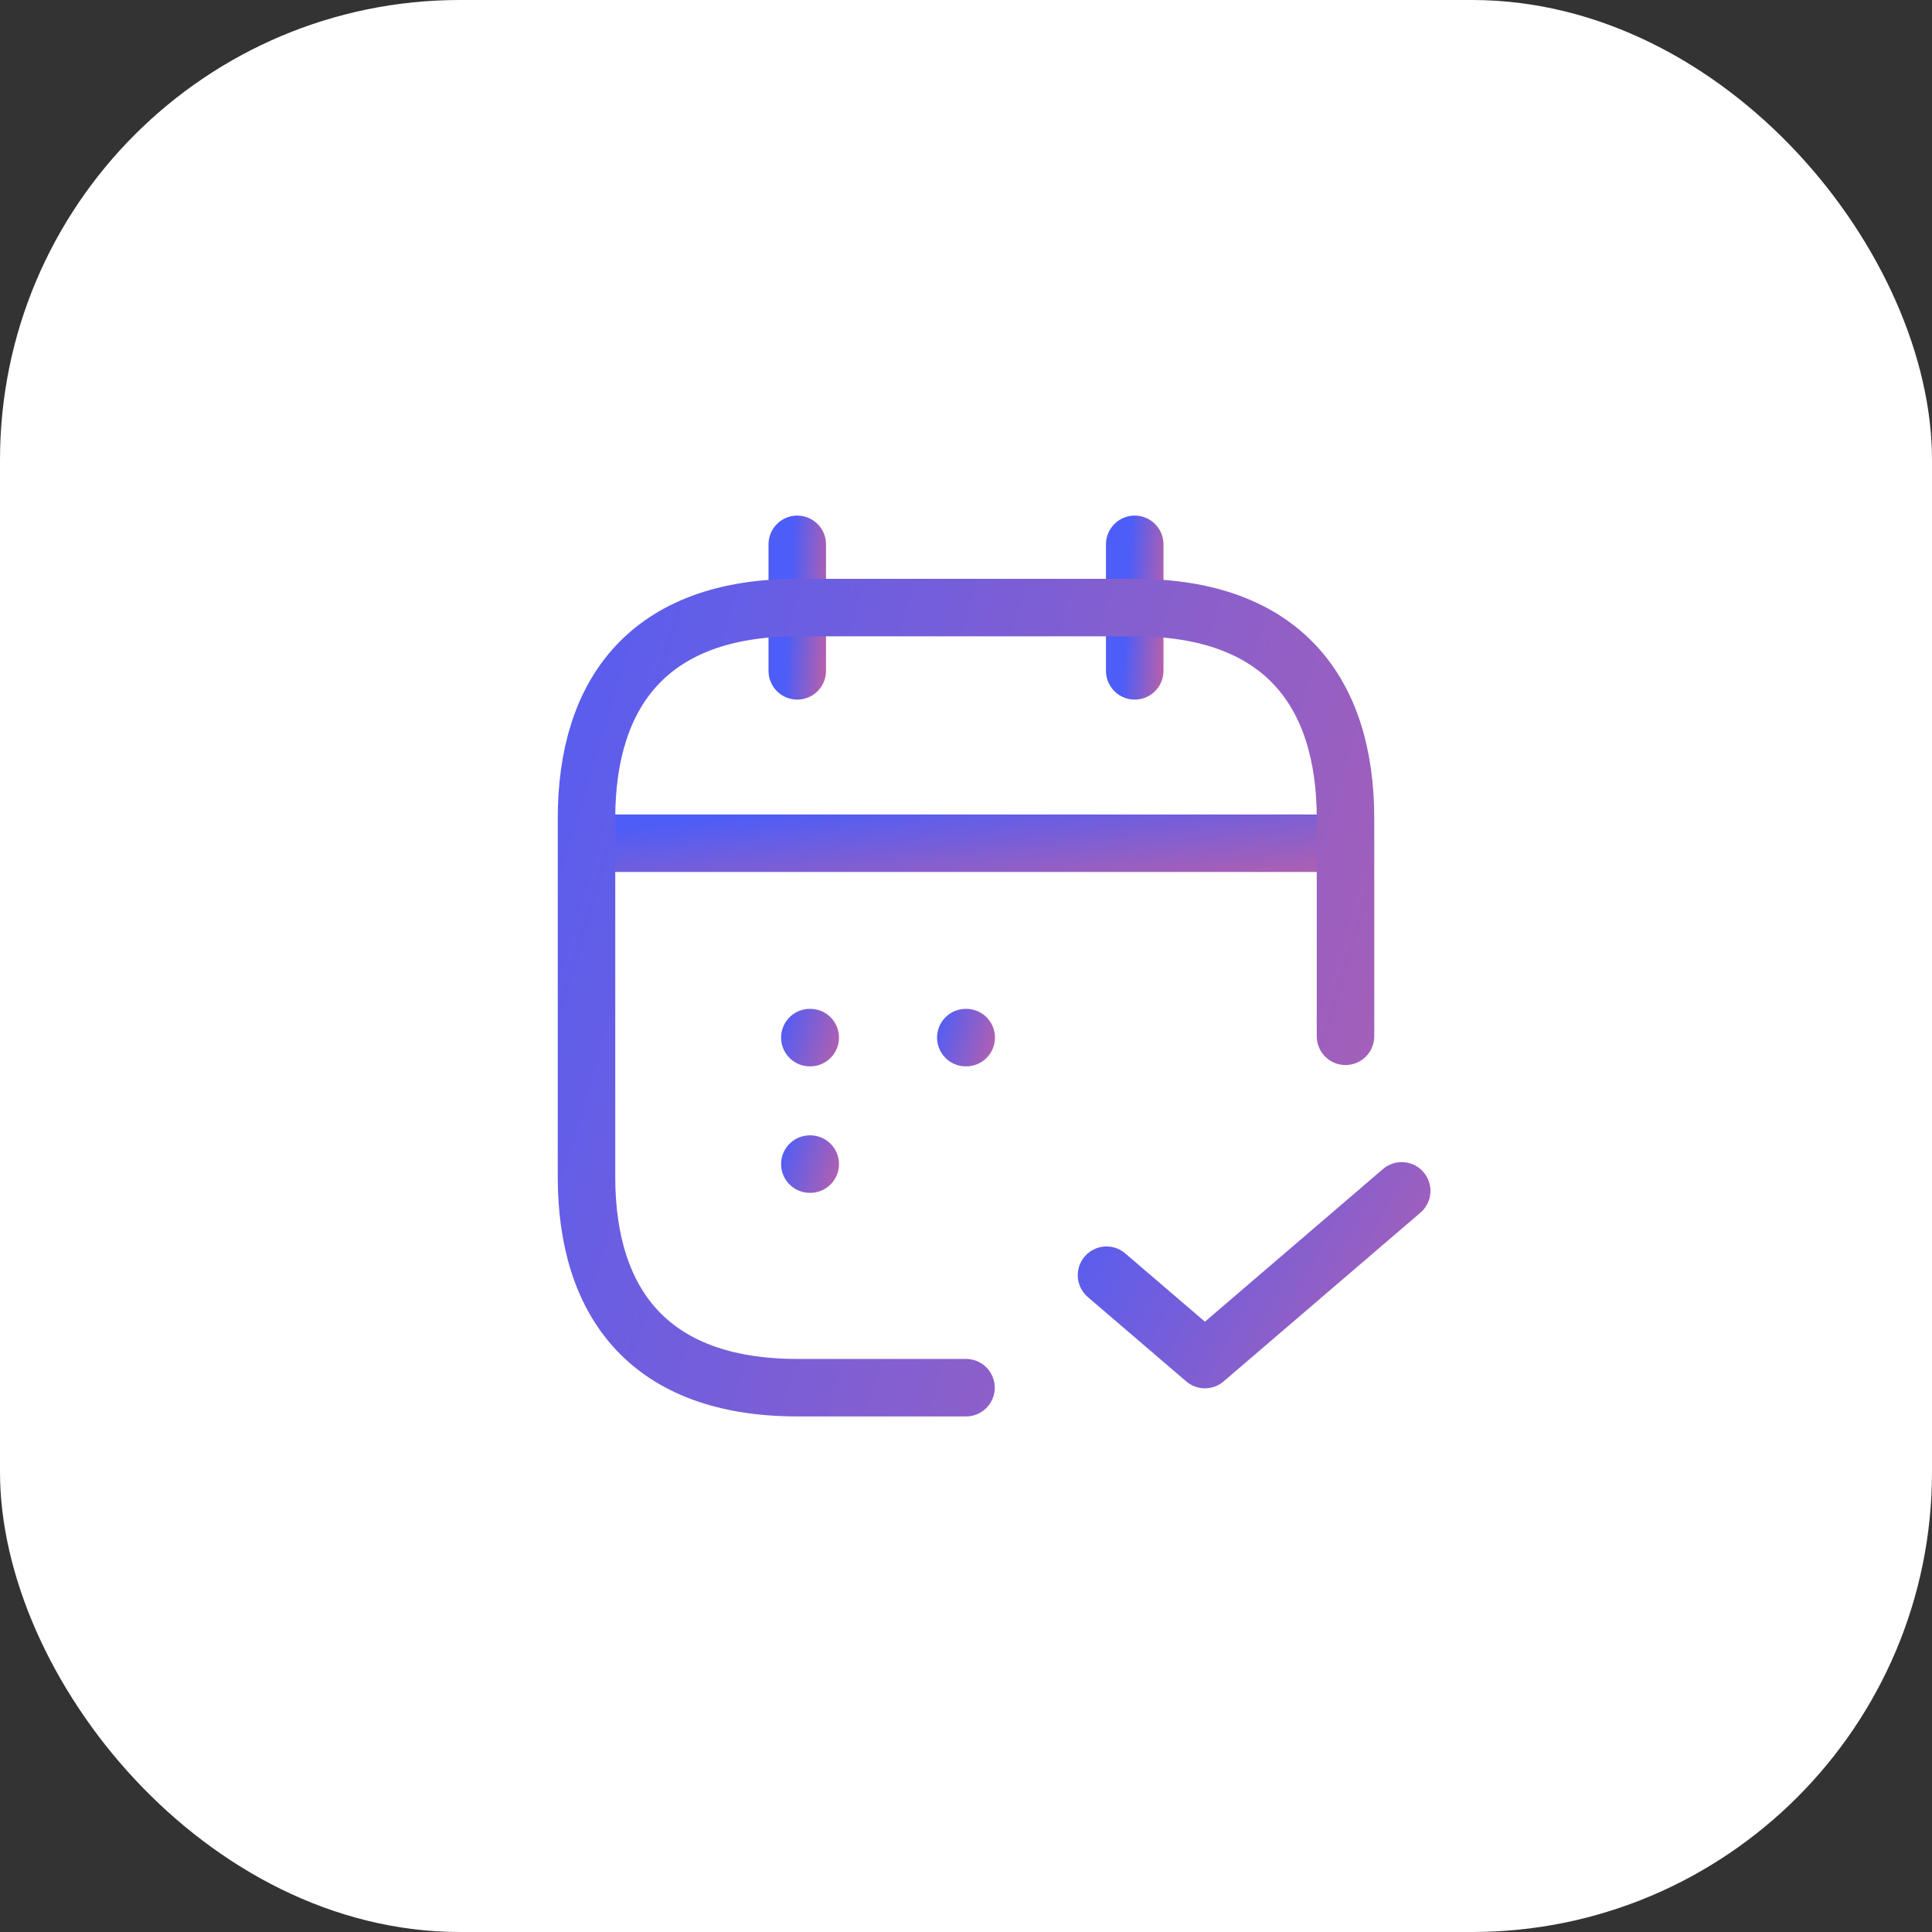
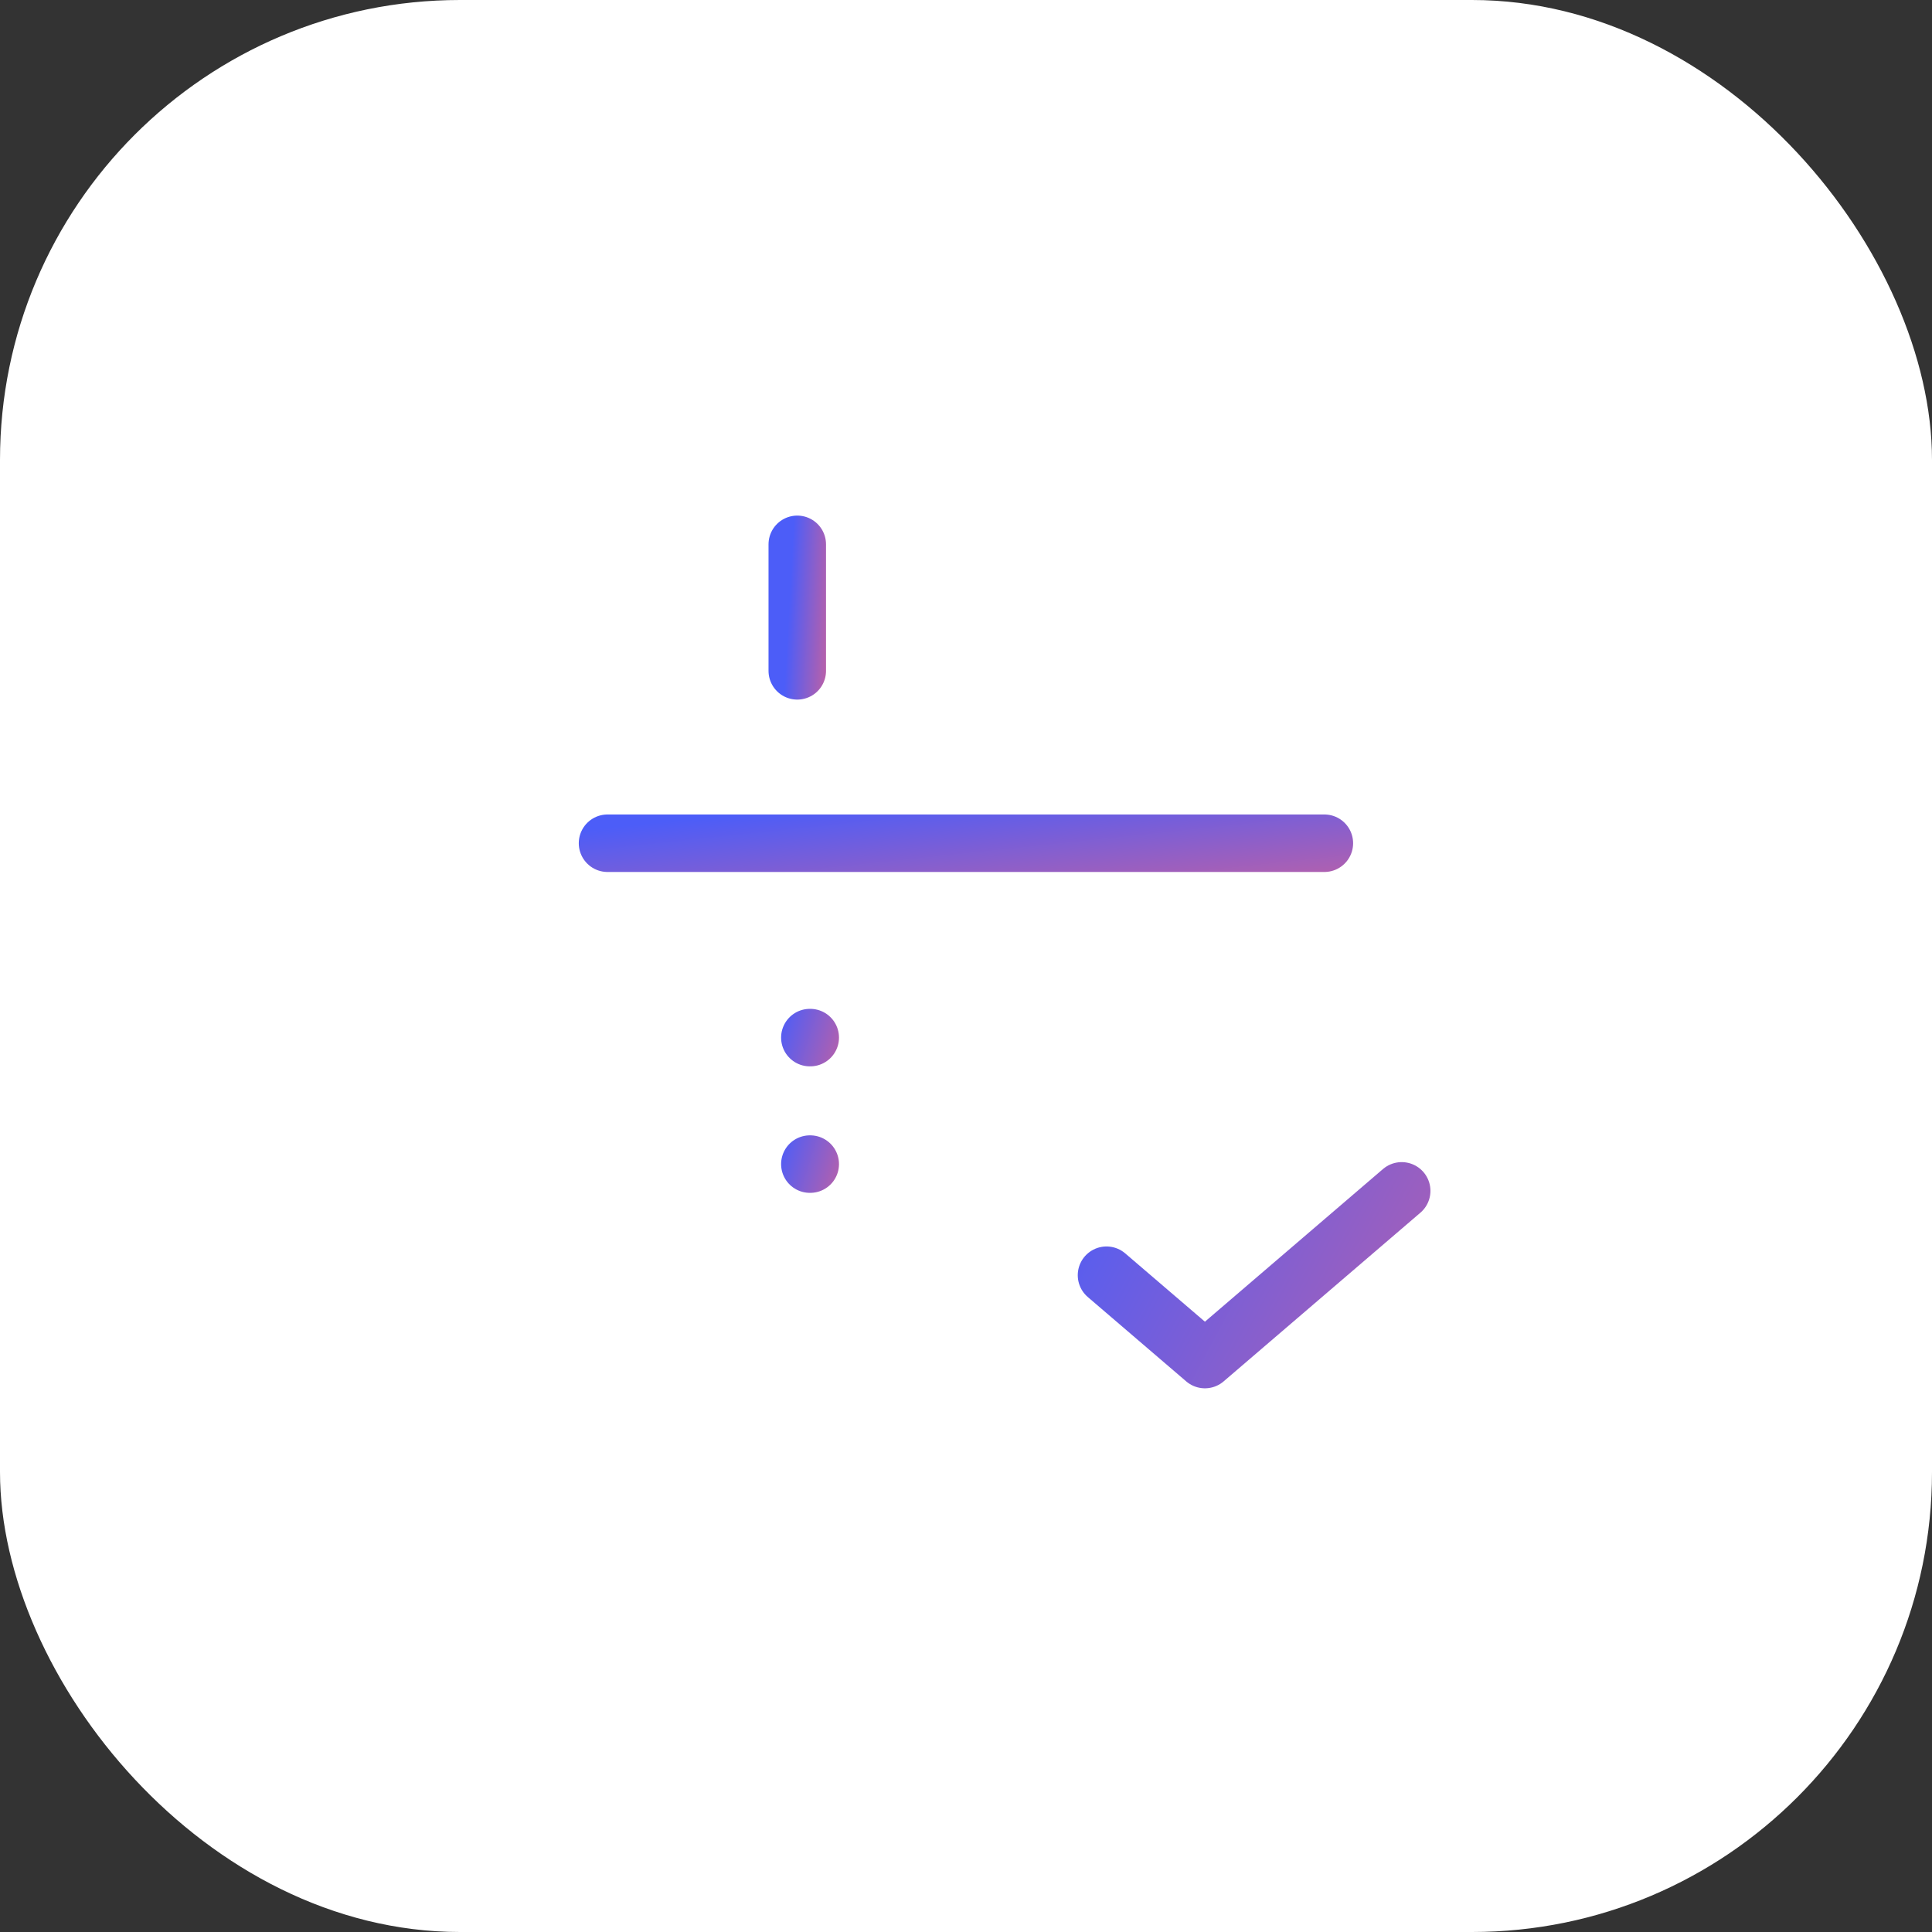
<svg xmlns="http://www.w3.org/2000/svg" width="84" height="84" viewBox="0 0 84 84" fill="none">
  <rect x="0" y="0" width="84" height="84" fill="#333333" stroke="none" />
  <rect width="84" height="84" rx="20" fill="white" />
  <path d="M34.664 23.667V29.167" stroke="url(#paint0_linear_17344_43205)" stroke-width="2.5" stroke-miterlimit="10" stroke-linecap="round" stroke-linejoin="round" />
-   <path d="M49.336 23.667V29.167" stroke="url(#paint1_linear_17344_43205)" stroke-width="2.5" stroke-miterlimit="10" stroke-linecap="round" stroke-linejoin="round" />
  <path d="M26.414 36.662H57.581" stroke="url(#paint2_linear_17344_43205)" stroke-width="2.5" stroke-miterlimit="10" stroke-linecap="round" stroke-linejoin="round" />
-   <path d="M42 60.334H34.667C28.25 60.334 25.5 56.667 25.5 51.167V35.584C25.5 30.084 28.25 26.417 34.667 26.417H49.333C55.75 26.417 58.5 30.084 58.5 35.584V45.056" stroke="url(#paint3_linear_17344_43205)" stroke-width="2.5" stroke-miterlimit="10" stroke-linecap="round" stroke-linejoin="round" />
-   <path d="M41.992 45.113H42.009" stroke="url(#paint4_linear_17344_43205)" stroke-width="2.5" stroke-linecap="round" stroke-linejoin="round" />
  <path d="M35.211 45.113H35.228" stroke="url(#paint5_linear_17344_43205)" stroke-width="2.5" stroke-linecap="round" stroke-linejoin="round" />
  <path d="M35.211 50.613H35.228" stroke="url(#paint6_linear_17344_43205)" stroke-width="2.5" stroke-linecap="round" stroke-linejoin="round" />
  <path d="M48.109 55.444L52.388 59.111L60.943 51.777" stroke="url(#paint7_linear_17344_43205)" stroke-width="2.5" stroke-linecap="round" stroke-linejoin="round" />
  <defs>
    <linearGradient id="paint0_linear_17344_43205" x1="34.498" y1="22.875" x2="37.296" y2="23.031" gradientUnits="userSpaceOnUse">
      <stop stop-color="#4C5DF8" />
      <stop offset="1" stop-color="#F7627C" />
    </linearGradient>
    <linearGradient id="paint1_linear_17344_43205" x1="49.17" y1="22.875" x2="51.968" y2="23.031" gradientUnits="userSpaceOnUse">
      <stop stop-color="#4C5DF8" />
      <stop offset="1" stop-color="#F7627C" />
    </linearGradient>
    <linearGradient id="paint2_linear_17344_43205" x1="21.244" y1="36.518" x2="22.198" y2="45.601" gradientUnits="userSpaceOnUse">
      <stop stop-color="#4C5DF8" />
      <stop offset="1" stop-color="#F7627C" />
    </linearGradient>
    <linearGradient id="paint3_linear_17344_43205" x1="20.026" y1="21.534" x2="105.12" y2="46.837" gradientUnits="userSpaceOnUse">
      <stop stop-color="#4C5DF8" />
      <stop offset="1" stop-color="#F7627C" />
    </linearGradient>
    <linearGradient id="paint4_linear_17344_43205" x1="40.782" y1="43.932" x2="45.48" y2="45.365" gradientUnits="userSpaceOnUse">
      <stop stop-color="#4C5DF8" />
      <stop offset="1" stop-color="#F7627C" />
    </linearGradient>
    <linearGradient id="paint5_linear_17344_43205" x1="34.001" y1="43.932" x2="38.699" y2="45.365" gradientUnits="userSpaceOnUse">
      <stop stop-color="#4C5DF8" />
      <stop offset="1" stop-color="#F7627C" />
    </linearGradient>
    <linearGradient id="paint6_linear_17344_43205" x1="34.001" y1="49.432" x2="38.699" y2="50.865" gradientUnits="userSpaceOnUse">
      <stop stop-color="#4C5DF8" />
      <stop offset="1" stop-color="#F7627C" />
    </linearGradient>
    <linearGradient id="paint7_linear_17344_43205" x1="45.98" y1="50.721" x2="73.987" y2="65.701" gradientUnits="userSpaceOnUse">
      <stop stop-color="#4C5DF8" />
      <stop offset="1" stop-color="#F7627C" />
    </linearGradient>
  </defs>
</svg>